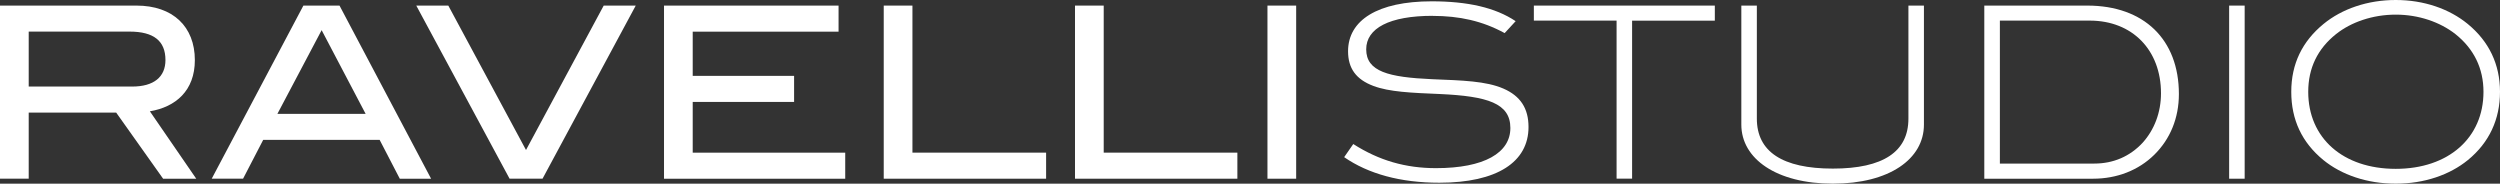
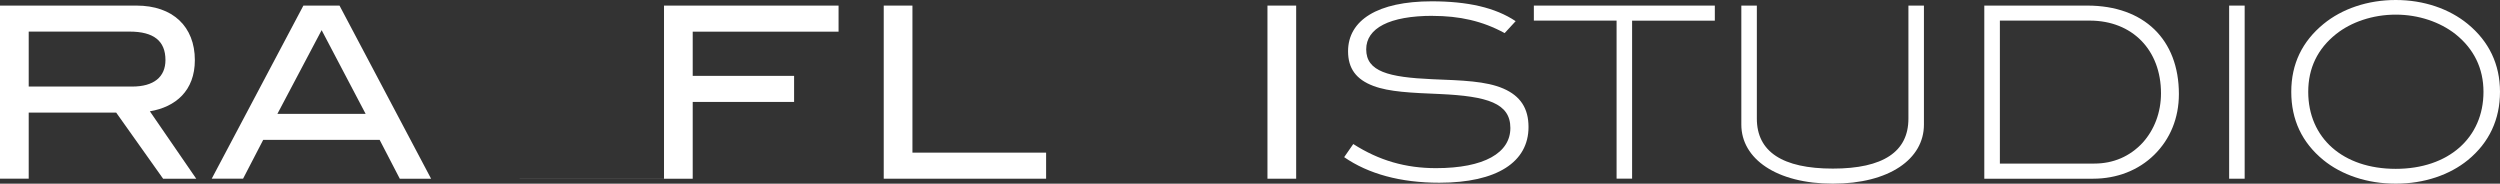
<svg xmlns="http://www.w3.org/2000/svg" id="Layer_1" viewBox="0 0 398 29.24">
  <rect x="0" y="0" width="398" height="29.24" fill="#333333" stroke="none" />
  <defs>
    <style>
      .cls-1 {
        fill: #fff;
      }
    </style>
  </defs>
  <path class="cls-1" d="M25.96,28.44l-7.46-10.51H4.57v10.51H0V.89h21.73c5.79,0,9.29,3.35,9.29,8.68,0,4.87-3.05,7.46-7.16,8.15l7.38,10.73h-5.29,0ZM26.34,9.56c0-3.04-1.86-4.53-5.71-4.53H4.57v8.75h16.48c3.43,0,5.29-1.52,5.29-4.23h0Z" />
  <path class="cls-1" d="M63.64,28.44l-3.2-6.17h-18.54l-3.2,6.17h-4.99L48.3.89h5.75l14.58,27.56h-4.99ZM51.2,4.81l-7.04,13.32h14.05l-7-13.32h0Z" />
-   <path class="cls-1" d="M86.37,28.44h-5.25L66.27.89h5.1l12.37,22.99L96.11.89h5.1l-14.84,27.56h0Z" />
-   <path class="cls-1" d="M105.71,28.44V.89h27.79v4.15h-23.22v7.04h16.14v4.15h-16.14v8.07h24.28v4.15h-28.85Z" />
+   <path class="cls-1" d="M105.71,28.44V.89h27.79v4.15h-23.22v7.04h16.14v4.15h-16.14v8.07v4.15h-28.85Z" />
  <path class="cls-1" d="M140.69,28.44V.89h4.57v23.41h21.28v4.15h-25.85Z" />
-   <path class="cls-1" d="M171.14,28.44V.89h4.57v23.41h21.28v4.15h-25.85Z" />
  <path class="cls-1" d="M201.78,28.44V.89h4.57v27.56h-4.57Z" />
  <path class="cls-1" d="M228.08,2.52c-6.89,0-10.58,1.98-10.58,5.33,0,3.54,3.54,4.45,10.51,4.76,4.8.19,8.56.3,11.3,1.48,2.74,1.18,4.03,3.16,4.03,6.13,0,5.56-4.99,8.87-14.2,8.87-6.2,0-11.3-1.41-15.15-4.07l1.45-2.09c4.11,2.63,8.34,3.84,13.17,3.84,7.69,0,11.84-2.44,11.84-6.39s-3.65-5.06-11.19-5.41c-4.61-.19-8.11-.34-10.62-1.29-2.74-1.03-4.03-2.78-4.03-5.52,0-4.95,4.72-7.95,13.32-7.95,5.71,0,10.12.99,13.36,3.16l-1.75,1.9c-3.54-1.94-7.23-2.74-11.46-2.74h0Z" />
  <path class="cls-1" d="M259.83,3.28v25.16h-2.47V3.28h-13.17V.89h28.81v2.4h-13.17Z" />
  <path class="cls-1" d="M291.8,29.24c-8.98,0-14.58-3.96-14.58-9.4V.89h2.47v18c0,5.25,4.07,7.95,12.1,7.95s12.03-2.7,12.03-7.95V.89h2.47v18.95c0,5.48-5.52,9.4-14.5,9.4h0Z" />
  <path class="cls-1" d="M346.88,14.97c0,3.81-1.37,7.16-3.92,9.67-2.51,2.47-5.94,3.81-9.74,3.81h-17.32V.89h16.4c9.02,0,14.58,5.4,14.58,14.08h0ZM341.1,22.73c1.87-2.06,2.93-4.83,2.93-7.88,0-6.89-4.57-11.57-11.34-11.57h-14.31v22.76h15.03c3.04,0,5.67-1.14,7.69-3.31Z" />
  <path class="cls-1" d="M354.88,28.44V.89h2.47v27.56h-2.47Z" />
  <path class="cls-1" d="M392.9,25.47c-2.89,2.36-6.93,3.77-11.5,3.77s-8.64-1.41-11.53-3.77c-3.39-2.78-5.1-6.39-5.1-10.85s1.75-8.03,5.14-10.81c2.93-2.4,7-3.81,11.49-3.81s8.53,1.41,11.46,3.81c3.39,2.78,5.14,6.43,5.14,10.81s-1.71,8.07-5.1,10.85ZM390.88,5.41c-2.44-1.9-5.82-3.08-9.48-3.08s-7.08,1.18-9.48,3.08c-2.97,2.36-4.45,5.44-4.45,9.21,0,7.35,5.52,12.26,13.93,12.26s13.97-4.95,13.97-12.26c0-3.73-1.52-6.85-4.49-9.21h0Z" />
</svg>